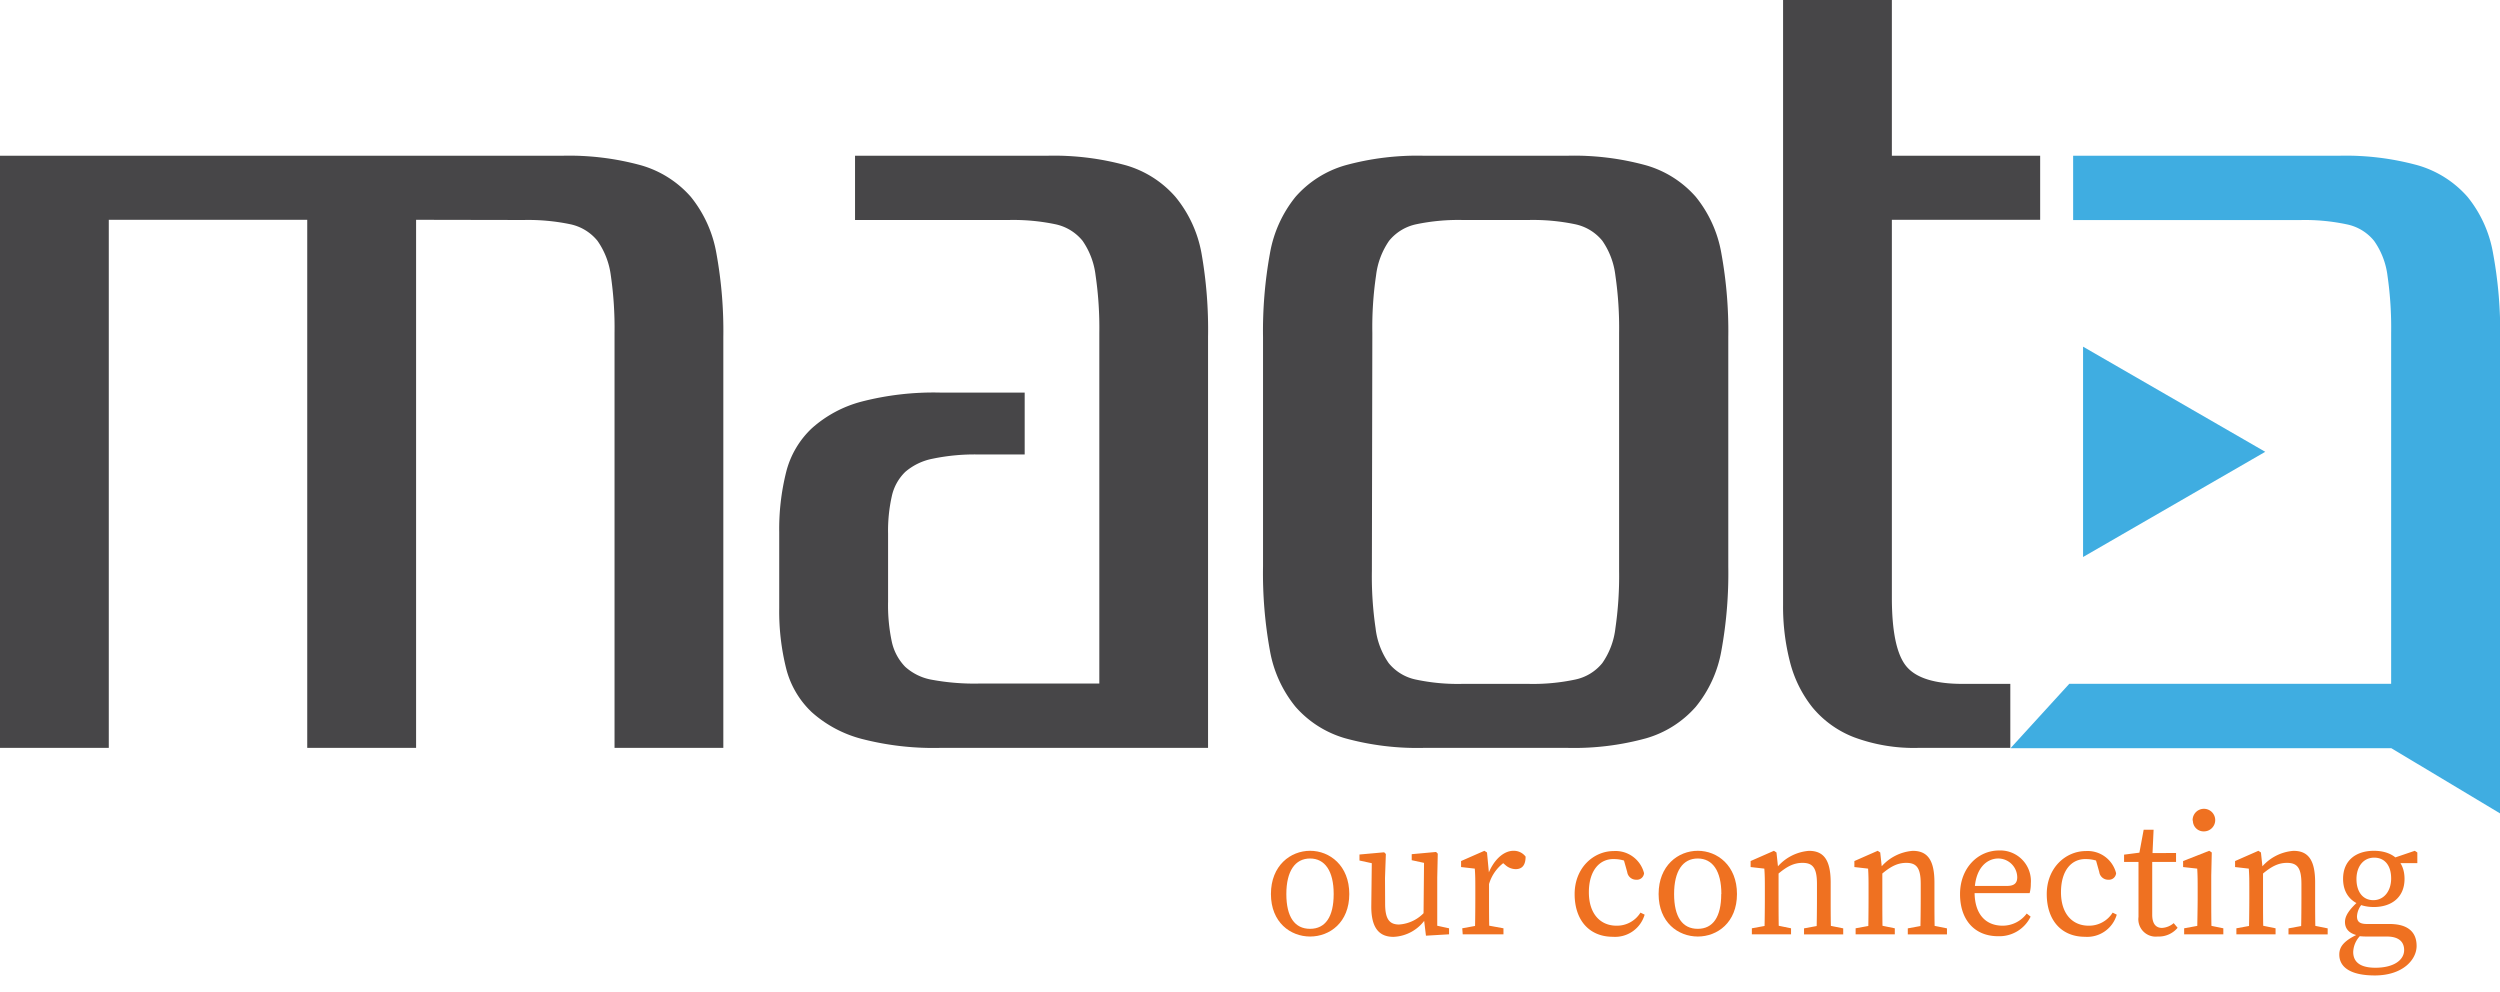
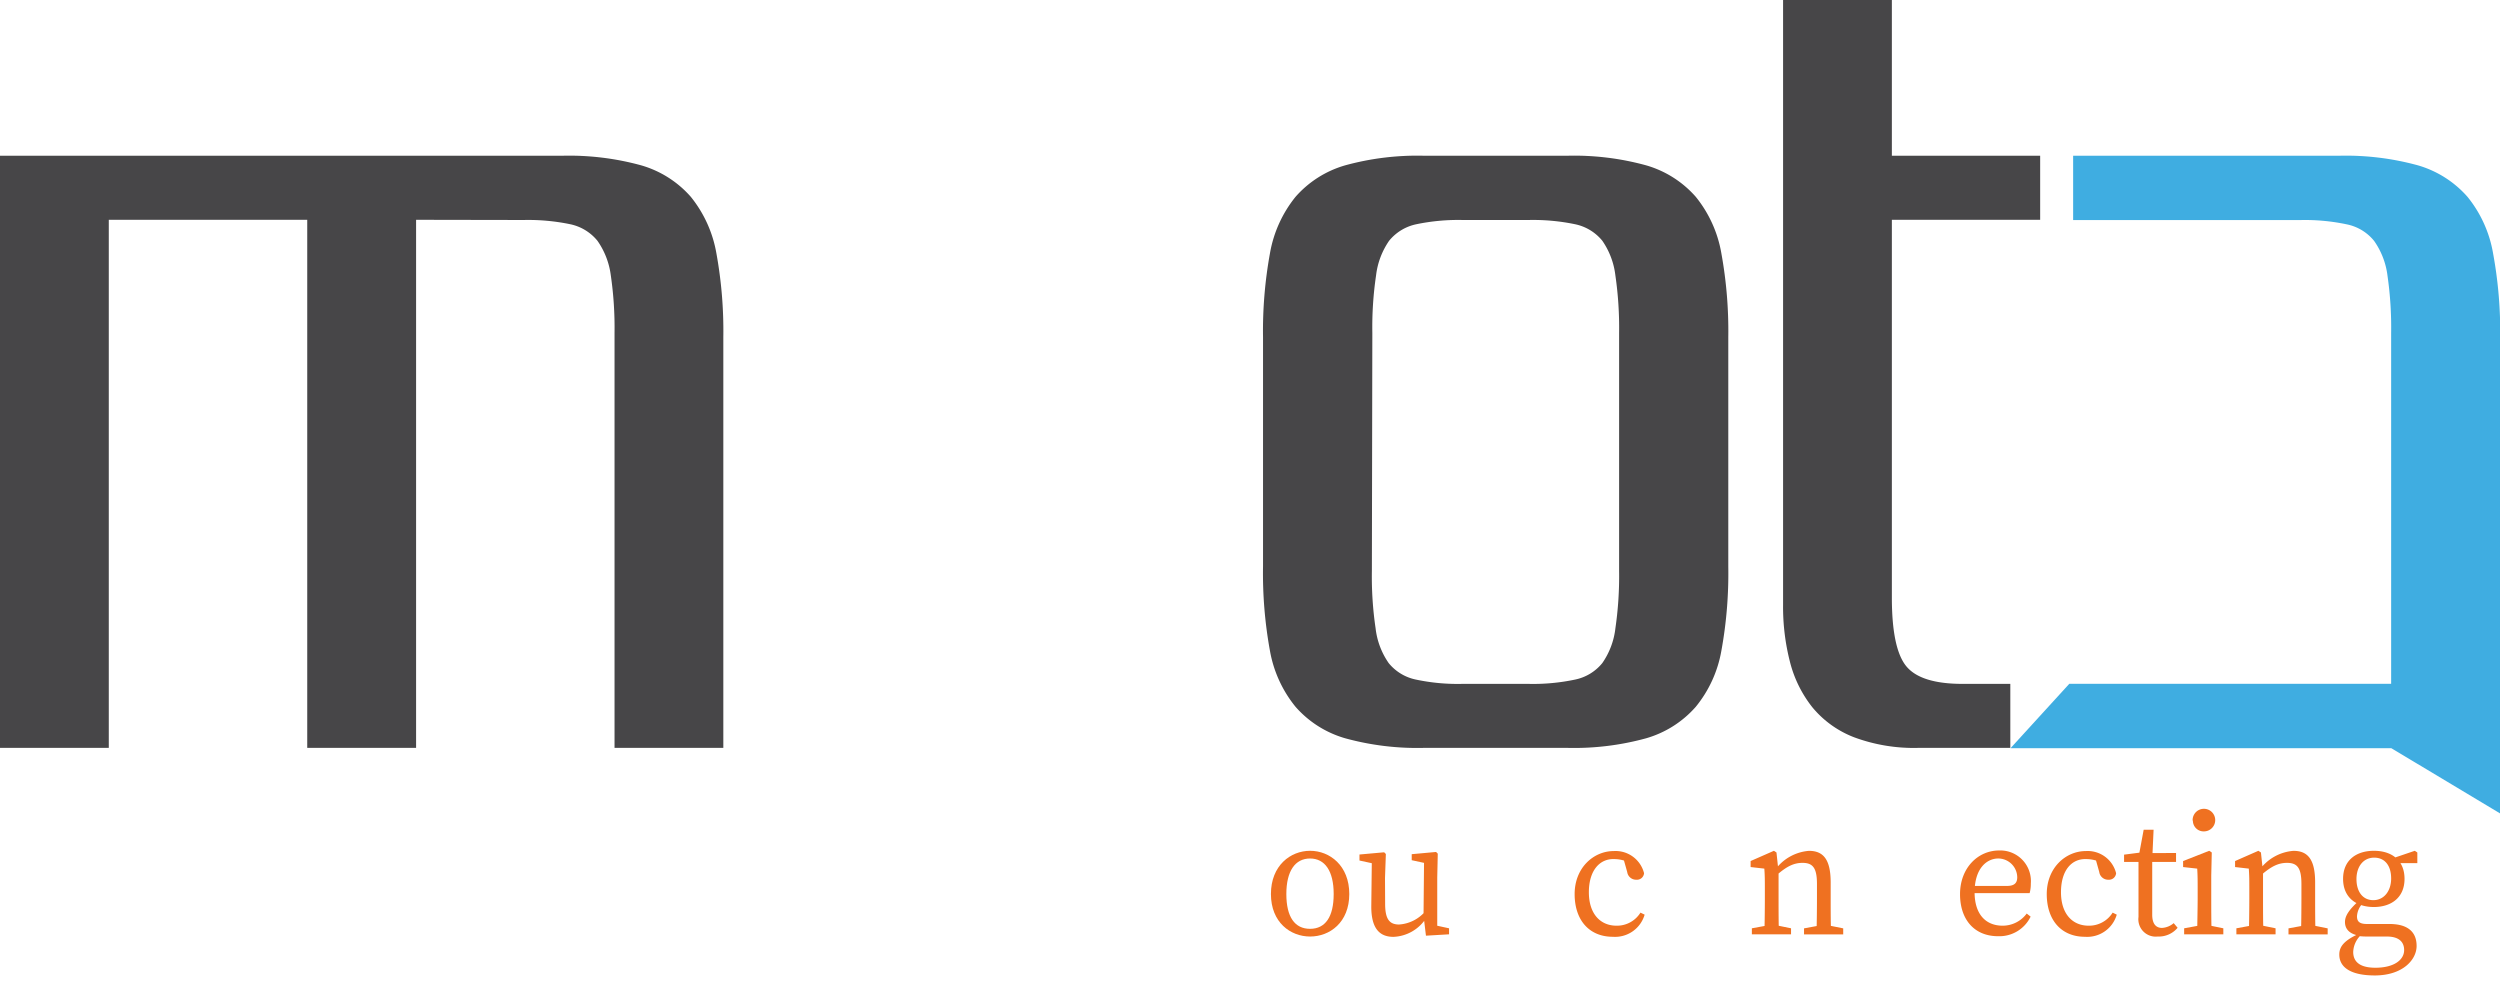
<svg xmlns="http://www.w3.org/2000/svg" id="Layer_1" data-name="Layer 1" viewBox="0 0 382.85 151.88">
  <title>maota-logo</title>
  <path d="M63.72,33.66v80.87H47.05V33.66H16.66v80.87H0V23.85H86.1a41.62,41.62,0,0,1,12.09,1.47,16,16,0,0,1,7.6,4.82,18.89,18.89,0,0,1,3.92,8.66,66.38,66.38,0,0,1,1.06,12.83v62.9H94.11V51a55.67,55.67,0,0,0-.57-8.82,11.83,11.83,0,0,0-2.05-5.31,7.3,7.3,0,0,0-4.16-2.53,31.62,31.62,0,0,0-7.11-.65Z" style="fill:#474648" />
-   <path d="M156.92,60.12V69.6h-7a31.62,31.62,0,0,0-7.11.65,9.08,9.08,0,0,0-4.16,2A7.36,7.36,0,0,0,136.57,76a24.16,24.16,0,0,0-.57,5.72V92.15a26.87,26.87,0,0,0,.57,6.12,7.92,7.92,0,0,0,2.05,3.84,8.2,8.2,0,0,0,4.16,2,35.69,35.69,0,0,0,7.11.57h18.46V51a55.67,55.67,0,0,0-.57-8.82,11.72,11.72,0,0,0-2-5.31,7.29,7.29,0,0,0-4.17-2.53,31.5,31.5,0,0,0-7.11-.65H130.94V23.85h29.41a41.62,41.62,0,0,1,12.09,1.47A15.93,15.93,0,0,1,180,30.14,18.8,18.8,0,0,1,184,38.8,67.18,67.18,0,0,1,185,51.63v62.9H144a43.75,43.75,0,0,1-12.09-1.39,18.46,18.46,0,0,1-7.6-4.08,13.89,13.89,0,0,1-3.92-6.7,36.09,36.09,0,0,1-1.06-9.23V81.53a36,36,0,0,1,1.06-9.23,13.84,13.84,0,0,1,3.92-6.7,18.47,18.47,0,0,1,7.6-4.09A44.13,44.13,0,0,1,144,60.12Z" style="fill:#474648" />
  <path d="M240,23.85a41.57,41.57,0,0,1,12.09,1.47,16,16,0,0,1,7.6,4.82,18.79,18.79,0,0,1,3.92,8.66,66.38,66.38,0,0,1,1.06,12.83V86.75a66,66,0,0,1-1.06,12.91,18.62,18.62,0,0,1-3.92,8.58,16,16,0,0,1-7.6,4.82A41.57,41.57,0,0,1,240,114.53H218.09A41.62,41.62,0,0,1,206,113.06a16,16,0,0,1-7.6-4.82,18.72,18.72,0,0,1-3.92-8.58,66,66,0,0,1-1.06-12.91V51.63a66.38,66.38,0,0,1,1.06-12.83,18.89,18.89,0,0,1,3.92-8.66,16,16,0,0,1,7.6-4.82,41.62,41.62,0,0,1,12.09-1.47ZM210.09,87.41a54.5,54.5,0,0,0,.57,8.82,11.62,11.62,0,0,0,2,5.31,7.24,7.24,0,0,0,4.17,2.53,30.81,30.81,0,0,0,7.1.66H234.1a31,31,0,0,0,7.11-.66,7.24,7.24,0,0,0,4.17-2.53,11.62,11.62,0,0,0,2-5.31,55.67,55.67,0,0,0,.57-8.82V51a55.67,55.67,0,0,0-.57-8.82,11.72,11.72,0,0,0-2-5.31,7.29,7.29,0,0,0-4.17-2.53,31.62,31.62,0,0,0-7.11-.65H224a31.46,31.46,0,0,0-7.1.65,7.29,7.29,0,0,0-4.17,2.53,11.72,11.72,0,0,0-2,5.31,54.5,54.5,0,0,0-.57,8.82Z" style="fill:#474648" />
  <path d="M312.43,33.66H289.72V91.49q0,7.85,2.21,10.54t8.58,2.7h7.35v9.8H293.81a26.27,26.27,0,0,1-9.89-1.63,15.51,15.51,0,0,1-6.37-4.58,18.45,18.45,0,0,1-3.43-6.94,33.93,33.93,0,0,1-1.06-8.74V0h16.66V23.85h22.71Z" style="fill:#474648" />
  <path d="M381.79,38.8a18.74,18.74,0,0,0-3.92-8.66,16.05,16.05,0,0,0-7.59-4.82,41.66,41.66,0,0,0-12.09-1.47h-9.42v0H317.48v9.85h31.29v0h3.53a30.87,30.87,0,0,1,7.1.66,7.23,7.23,0,0,1,4.17,2.53,11.73,11.73,0,0,1,2.05,5.32,55.61,55.61,0,0,1,.56,8.81v53.7H316.89l-9,9.86h58.32l16.67,10V51.63A66.38,66.38,0,0,0,381.79,38.8Z" style="fill:#3fade1" />
-   <polygon points="346.9 69.19 319 53.09 319 85.3 346.9 69.19" style="fill:#3fade1" />
  <path d="M194.63,136.91c0-4.36,3-6.62,6-6.62s6,2.26,6,6.62-3,6.51-6,6.51S194.63,141.26,194.63,136.91Zm9.61,0c0-3.52-1.34-5.44-3.62-5.44s-3.63,1.92-3.63,5.44,1.29,5.33,3.63,5.33S204.24,140.42,204.24,136.91Z" style="fill:#ef7121" />
  <path d="M212.12,138.43c0,2.34.68,3.15,2.13,3.15a5.77,5.77,0,0,0,4-2h.56V141h-1.34l.92-.39a6.24,6.24,0,0,1-5,2.86c-2.1,0-3.42-1.26-3.39-4.73l.08-6.93.55.5-2.44-.53v-.92l3.78-.34.26.26-.13,3.68Zm6.25,4.86-.37-3.08.08-8.45.55.5-2.44-.53v-.92l3.73-.34.26.26-.08,3.68v7.85l-.63-.63,2.44.53v.92Z" style="fill:#ef7121" />
-   <path d="M225.93,137.56v-1.23c0-1.45,0-2.26-.08-3.31l-2.1-.24v-.92l3.57-1.57.4.26.31,3.28v3.73c0,1.63,0,4.33.08,5.52h-2.26C225.91,141.89,225.93,139.19,225.93,137.56Zm-2,4.6,2.89-.53h.53l2.89.53v.92H224Zm3-8.14h1.5l-.66.18c.84-2.44,2.45-3.91,4-3.91a2.27,2.27,0,0,1,1.86.89c0,1.23-.47,1.92-1.52,1.92a2.41,2.41,0,0,1-1.58-.63l-.71-.61,1.29-.26a6.28,6.28,0,0,0-3.18,4.18h-1Z" style="fill:#ef7121" />
  <path d="M243.32,136.64c0,3.31,1.76,5.12,4.23,5.12a4.22,4.22,0,0,0,3.67-2l.64.31a4.71,4.71,0,0,1-4.86,3.39c-3.6,0-5.86-2.52-5.86-6.54s2.89-6.59,6-6.59a4.5,4.5,0,0,1,4.63,3.39,1.09,1.09,0,0,1-1.19,1,1.37,1.37,0,0,1-1.39-1.18l-.65-2.32,1.2,1a5.36,5.36,0,0,0-2.52-.66C245,131.47,243.32,133.28,243.32,136.64Z" style="fill:#ef7121" />
-   <path d="M254,136.91c0-4.36,3-6.62,6-6.62s6,2.26,6,6.62-3,6.51-6,6.51S254,141.26,254,136.91Zm9.61,0c0-3.52-1.33-5.44-3.62-5.44s-3.62,1.92-3.62,5.44,1.28,5.33,3.62,5.33S263.59,140.42,263.59,136.91Z" style="fill:#ef7121" />
  <path d="M270.19,143.08c.05-1.19.08-3.89.08-5.52v-1.23c0-1.45,0-2.26-.08-3.31l-2.1-.24v-.92l3.57-1.57.39.26.32,3v4c0,1.63,0,4.33.07,5.52Zm4.09-.92v.92h-6v-.92l2.89-.53h.53Zm6.07-7v2.41c0,1.68,0,4.33.08,5.52h-2.26c.05-1.19.08-3.84.08-5.52v-2.2c0-2.45-.63-3.23-2.21-3.23-1.31,0-2.39.52-3.88,1.81h-.55v-1.18h1.33l-1.12.47a7.08,7.08,0,0,1,5.19-2.94C279.27,130.29,280.35,131.68,280.35,135.15Zm-.71,6.48,2.63.53v.92h-6v-.92l2.88-.53Z" style="fill:#ef7121" />
-   <path d="M286.08,143.08c.05-1.19.07-3.89.07-5.52v-1.23c0-1.45,0-2.26-.07-3.31l-2.1-.24v-.92l3.57-1.57.39.26.32,3v4c0,1.63,0,4.33.07,5.52Zm4.09-.92v.92h-6v-.92l2.89-.53h.53Zm6.07-7v2.41c0,1.68,0,4.33.08,5.52h-2.26c.05-1.19.08-3.84.08-5.52v-2.2c0-2.45-.63-3.23-2.21-3.23-1.31,0-2.39.52-3.88,1.81h-.56v-1.18h1.34l-1.13.47a7.12,7.12,0,0,1,5.2-2.94C295.16,130.29,296.24,131.68,296.24,135.15Zm-.71,6.48,2.63.53v.92h-6v-.92l2.88-.53Z" style="fill:#ef7121" />
  <path d="M311,135.3a5.47,5.47,0,0,1-.18,1.47h-9.7v-1.1h6.25c1.27,0,1.55-.6,1.55-1.34a2.92,2.92,0,0,0-2.91-2.86c-1.68,0-3.62,1.42-3.62,5.17,0,3.34,1.68,5.12,4.3,5.12a4.57,4.57,0,0,0,3.68-1.86l.6.47a5.31,5.31,0,0,1-5,3c-3.52,0-5.81-2.44-5.81-6.44s2.73-6.69,6-6.69A4.69,4.69,0,0,1,311,135.3Z" style="fill:#ef7121" />
  <path d="M315.62,136.64c0,3.31,1.76,5.12,4.23,5.12a4.25,4.25,0,0,0,3.68-2l.63.31a4.71,4.71,0,0,1-4.86,3.39c-3.6,0-5.86-2.52-5.86-6.54s2.89-6.59,6-6.59a4.49,4.49,0,0,1,4.62,3.39,1.09,1.09,0,0,1-1.18,1,1.37,1.37,0,0,1-1.4-1.18l-.65-2.32,1.21,1a5.42,5.42,0,0,0-2.53-.66C317.25,131.47,315.62,133.28,315.62,136.64Z" style="fill:#ef7121" />
  <path d="M331.09,142.1a3,3,0,0,0,1.79-.73l.6.71a3.76,3.76,0,0,1-3.05,1.34,2.66,2.66,0,0,1-2.94-3c0-.63,0-1.18,0-2.21V132h-2.21v-1.12l3.26-.42-1.05.86.79-4.25h1.52l-.21,4.59v8.51C329.62,141.53,330.2,142.1,331.09,142.1Zm2.15-11.47V132h-4.67v-1.36Z" style="fill:#ef7121" />
  <path d="M336.48,143.08c0-1.19.07-3.89.07-5.52v-1.23c0-1.45,0-2.26-.07-3.31l-2.16-.24v-.92l4-1.57.39.26-.08,3.55v3.46c0,1.63,0,4.33.08,5.52Zm4-.92v.92h-6v-.92l2.89-.53h.52Zm-4.7-16.49a1.73,1.73,0,1,1,1.73,1.65A1.64,1.64,0,0,1,335.82,125.67Z" style="fill:#ef7121" />
  <path d="M344.38,143.08c.05-1.19.08-3.89.08-5.52v-1.23c0-1.45,0-2.26-.08-3.31l-2.1-.24v-.92l3.57-1.57.39.26.32,3v4c0,1.63,0,4.33.08,5.52Zm4.1-.92v.92h-6v-.92l2.88-.53h.53Zm6.06-7v2.41c0,1.68,0,4.33.08,5.52h-2.26c.06-1.19.08-3.84.08-5.52v-2.2c0-2.45-.63-3.23-2.2-3.23-1.32,0-2.39.52-3.89,1.81h-.55v-1.18h1.34l-1.13.47a7.08,7.08,0,0,1,5.2-2.94C353.47,130.29,354.54,131.68,354.54,135.15Zm-.71,6.48,2.63.53v.92h-6v-.92l2.89-.53Z" style="fill:#ef7121" />
  <path d="M368.17,145.49c0-1.18-.73-2.07-2.65-2.07h-3.1a10.84,10.84,0,0,1-1.31-.08v-.08c-1.34-.29-2-1-2-2.07,0-.92.6-1.92,2.39-3.47l.57.39a3.13,3.13,0,0,0-1.12,2.21c0,.71.28,1.18,1.52,1.18h3.46c2.81,0,4.15,1.23,4.15,3.36s-2.15,4.52-6.4,4.52c-3.79,0-5.44-1.31-5.44-3.2,0-1.29.81-2.26,3.47-3.39l.13.16a3.77,3.77,0,0,0-1.47,2.83c0,1.73,1.34,2.42,3.39,2.42C366.62,148.2,368.17,147,368.17,145.49Zm-4.62-15.2c2.68,0,4.68,1.42,4.68,4.3s-2.05,4.31-4.7,4.31-4.71-1.42-4.71-4.31S360.87,130.29,363.55,130.29Zm-2.68,4.33c0,1.92.95,3.23,2.58,3.23s2.73-1.39,2.73-3.33-.95-3.18-2.6-3.18S360.87,132.7,360.87,134.62Zm8.93-4.33.39.26v1.63h-3.86v-.71Z" style="fill:#ef7121" />
</svg>